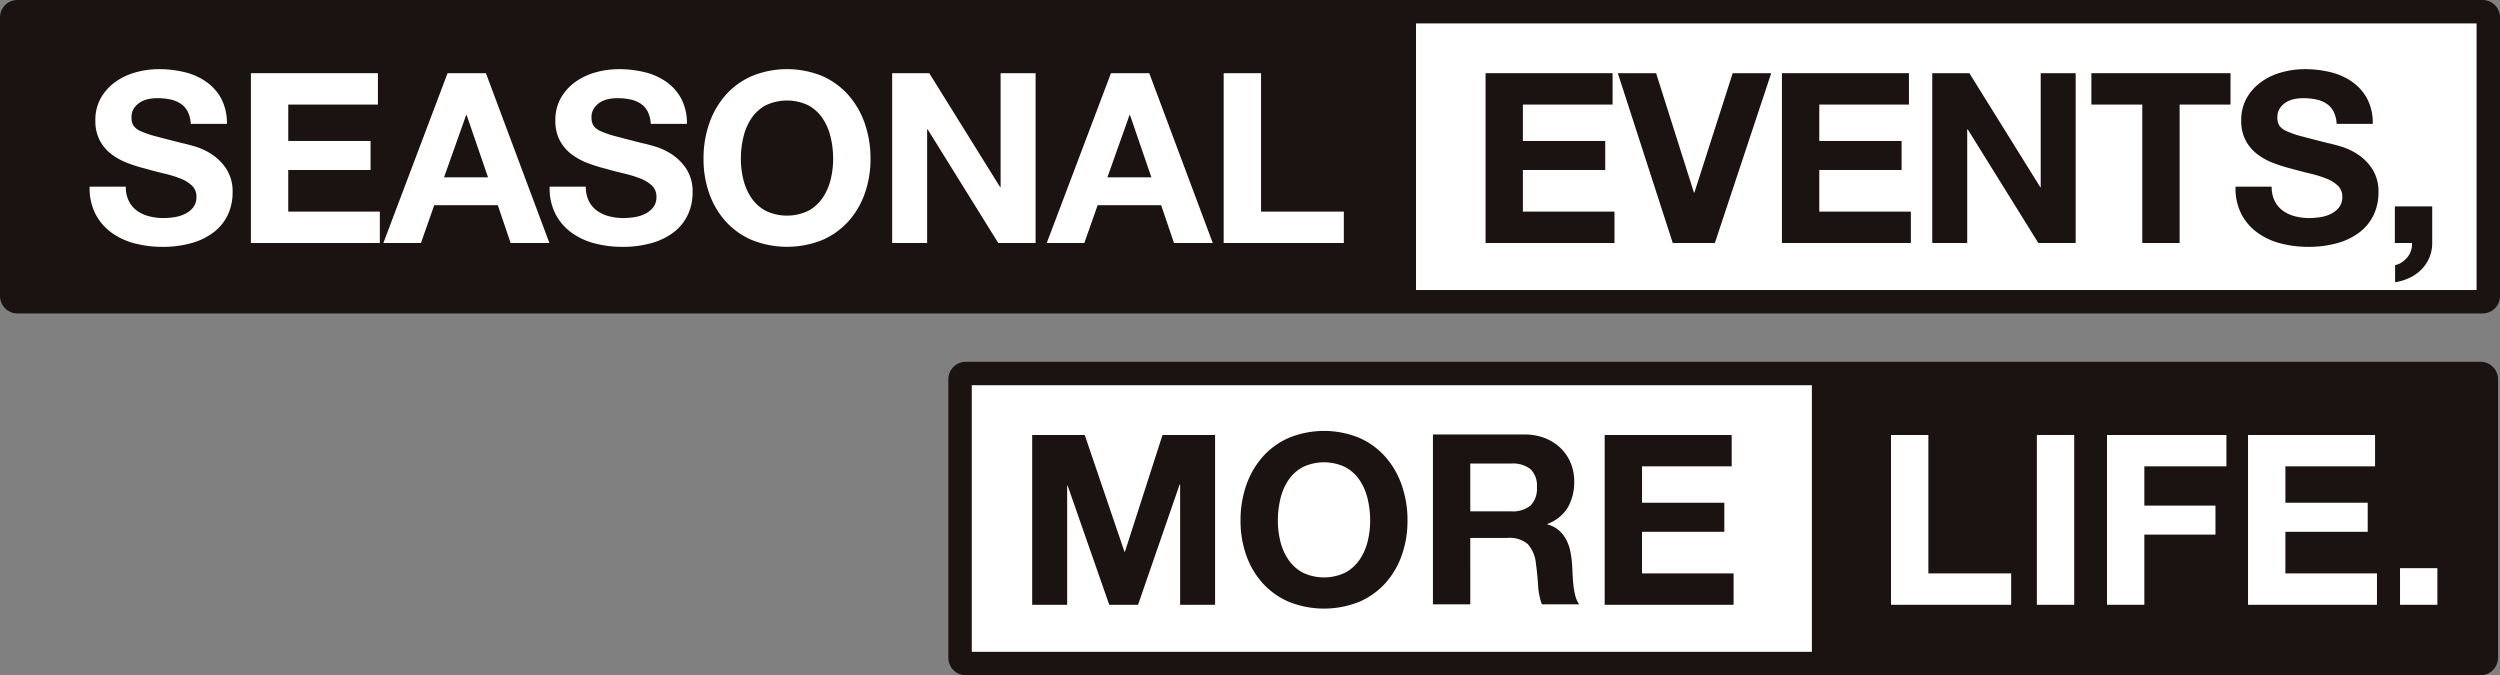
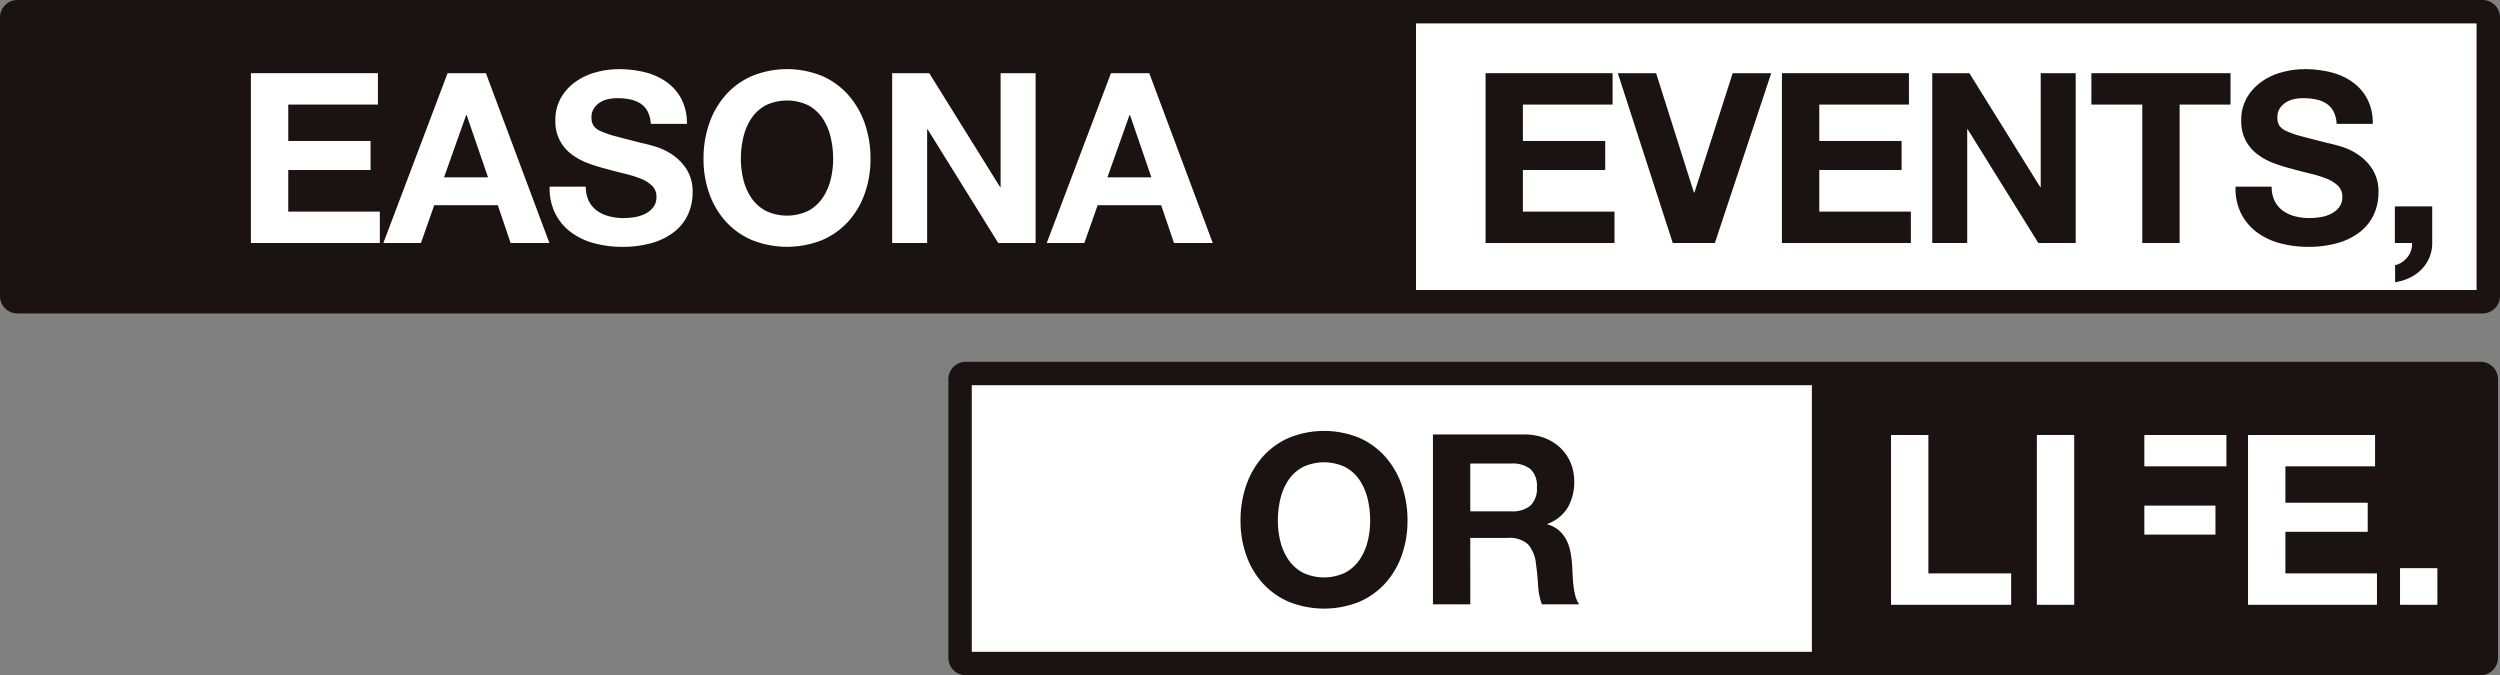
<svg xmlns="http://www.w3.org/2000/svg" width="409.921" height="110.717" viewBox="0 0 409.921 110.717">
  <rect x="0" y="0" width="409.921" height="110.717" fill="#808080" stroke="none" />
  <g id="グループ_288" data-name="グループ 288" transform="translate(-571.095 -1764.712)">
    <path id="パス_617" data-name="パス 617" d="M978.16,1764.712H573.95a2.859,2.859,0,0,0-2.855,2.856v45.681a2.859,2.859,0,0,0,2.855,2.856H978.16a2.859,2.859,0,0,0,2.856-2.856v-45.681A2.86,2.86,0,0,0,978.16,1764.712Z" fill="#1a1311" />
    <g id="グループ_286" data-name="グループ 286">
-       <path id="パス_618" data-name="パス 618" d="M592.229,1797.693a4.43,4.43,0,0,0,1.345,1.58,5.8,5.8,0,0,0,1.969.9,9.26,9.26,0,0,0,2.34.293,12.2,12.2,0,0,0,1.756-.136,6.118,6.118,0,0,0,1.755-.527,3.815,3.815,0,0,0,1.364-1.072,2.693,2.693,0,0,0,.547-1.736,2.445,2.445,0,0,0-.722-1.833,5.73,5.73,0,0,0-1.891-1.17,18.9,18.9,0,0,0-2.653-.819q-1.482-.351-3-.78a26.662,26.662,0,0,1-3.043-.955,10.438,10.438,0,0,1-2.652-1.463,6.906,6.906,0,0,1-1.891-2.242,6.813,6.813,0,0,1-.721-3.257,7.284,7.284,0,0,1,.917-3.725,8.289,8.289,0,0,1,2.4-2.632,10.44,10.44,0,0,1,3.354-1.56,14.267,14.267,0,0,1,3.744-.507,17.663,17.663,0,0,1,4.192.488,10.452,10.452,0,0,1,3.568,1.579,7.993,7.993,0,0,1,2.477,2.789,8.564,8.564,0,0,1,.917,4.114h-5.928a4.923,4.923,0,0,0-.527-2.067,3.438,3.438,0,0,0-1.19-1.287,5.028,5.028,0,0,0-1.7-.663,10.456,10.456,0,0,0-2.087-.195,7.243,7.243,0,0,0-1.482.156,3.962,3.962,0,0,0-1.345.546,3.387,3.387,0,0,0-.995.975,2.62,2.62,0,0,0-.39,1.482,2.512,2.512,0,0,0,.312,1.326,2.8,2.8,0,0,0,1.228.936,15.76,15.76,0,0,0,2.536.858q1.619.429,4.232,1.092c.52.1,1.24.292,2.164.566a10.42,10.42,0,0,1,2.75,1.306,8.346,8.346,0,0,1,2.359,2.4,6.825,6.825,0,0,1,.995,3.841,8.511,8.511,0,0,1-.742,3.549,7.708,7.708,0,0,1-2.2,2.827,10.563,10.563,0,0,1-3.627,1.853,17.179,17.179,0,0,1-5.011.663,17.587,17.587,0,0,1-4.466-.565,11.235,11.235,0,0,1-3.823-1.775,8.742,8.742,0,0,1-2.631-3.081,9.2,9.2,0,0,1-.937-4.446h5.928A5.107,5.107,0,0,0,592.229,1797.693Z" fill="#fff" />
      <path id="パス_619" data-name="パス 619" d="M633.061,1776.711v5.148h-14.7v5.967h13.494v4.758H618.358v6.825h15.015v5.148H612.235v-27.846Z" fill="#fff" />
      <path id="パス_620" data-name="パス 620" d="M650.768,1776.711l10.412,27.846h-6.358l-2.105-6.2H642.3l-2.184,6.2h-6.162l10.53-27.846Zm.349,17.082-3.509-10.218h-.079l-3.627,10.218Z" fill="#fff" />
      <path id="パス_621" data-name="パス 621" d="M667.654,1797.693a4.42,4.42,0,0,0,1.345,1.58,5.814,5.814,0,0,0,1.97.9,9.255,9.255,0,0,0,2.34.293,12.2,12.2,0,0,0,1.755-.136,6.084,6.084,0,0,0,1.754-.527,3.832,3.832,0,0,0,1.366-1.072,2.7,2.7,0,0,0,.546-1.736,2.449,2.449,0,0,0-.722-1.833,5.72,5.72,0,0,0-1.891-1.17,18.88,18.88,0,0,0-2.652-.819q-1.482-.351-3-.78a26.654,26.654,0,0,1-3.042-.955,10.421,10.421,0,0,1-2.652-1.463,6.908,6.908,0,0,1-1.892-2.242,6.814,6.814,0,0,1-.722-3.257,7.294,7.294,0,0,1,.917-3.725,8.315,8.315,0,0,1,2.4-2.632,10.44,10.44,0,0,1,3.354-1.56,14.268,14.268,0,0,1,3.744-.507,17.657,17.657,0,0,1,4.192.488,10.435,10.435,0,0,1,3.568,1.579,8,8,0,0,1,2.477,2.789,8.552,8.552,0,0,1,.917,4.114h-5.928a4.938,4.938,0,0,0-.526-2.067,3.463,3.463,0,0,0-1.19-1.287,5.034,5.034,0,0,0-1.7-.663,10.438,10.438,0,0,0-2.086-.195,7.244,7.244,0,0,0-1.482.156,3.959,3.959,0,0,0-1.346.546,3.4,3.4,0,0,0-.994.975,2.621,2.621,0,0,0-.391,1.482,2.5,2.5,0,0,0,.313,1.326,2.783,2.783,0,0,0,1.228.936,15.743,15.743,0,0,0,2.535.858q1.617.429,4.232,1.092c.52.1,1.241.292,2.165.566a10.429,10.429,0,0,1,2.749,1.306,8.333,8.333,0,0,1,2.359,2.4,6.825,6.825,0,0,1,.995,3.841,8.511,8.511,0,0,1-.742,3.549,7.708,7.708,0,0,1-2.2,2.827,10.563,10.563,0,0,1-3.627,1.853,17.177,17.177,0,0,1-5.012.663,17.583,17.583,0,0,1-4.464-.565,11.236,11.236,0,0,1-3.823-1.775,8.767,8.767,0,0,1-2.633-3.081,9.2,9.2,0,0,1-.935-4.446h5.928A5.107,5.107,0,0,0,667.654,1797.693Z" fill="#fff" />
      <path id="パス_622" data-name="パス 622" d="M687.387,1784.959a13.937,13.937,0,0,1,2.691-4.66,12.307,12.307,0,0,1,4.31-3.12,15.243,15.243,0,0,1,11.524,0,12.35,12.35,0,0,1,4.29,3.12,13.9,13.9,0,0,1,2.691,4.66,17.381,17.381,0,0,1,.936,5.792,16.791,16.791,0,0,1-.936,5.674,13.539,13.539,0,0,1-2.691,4.583,12.384,12.384,0,0,1-4.29,3.062,15.5,15.5,0,0,1-11.524,0,12.342,12.342,0,0,1-4.31-3.062,13.572,13.572,0,0,1-2.691-4.583,16.839,16.839,0,0,1-.936-5.674A17.431,17.431,0,0,1,687.387,1784.959Zm5.6,9.2a9.193,9.193,0,0,0,1.3,2.984,6.691,6.691,0,0,0,2.341,2.126,8.109,8.109,0,0,0,7.02,0,6.7,6.7,0,0,0,2.339-2.126,9.216,9.216,0,0,0,1.307-2.984,14.164,14.164,0,0,0,.409-3.412,15.243,15.243,0,0,0-.409-3.549,9.387,9.387,0,0,0-1.307-3.061,6.653,6.653,0,0,0-2.339-2.146,8.11,8.11,0,0,0-7.02,0,6.644,6.644,0,0,0-2.341,2.146,9.365,9.365,0,0,0-1.3,3.061,15.191,15.191,0,0,0-.411,3.549A14.116,14.116,0,0,0,692.985,1794.163Z" fill="#fff" />
      <path id="パス_623" data-name="パス 623" d="M723.462,1776.711l11.622,18.681h.078v-18.681H740.9v27.846h-6.123l-11.582-18.642h-.079v18.642h-5.733v-27.846Z" fill="#fff" />
      <path id="パス_624" data-name="パス 624" d="M759.537,1776.711l10.412,27.846h-6.356l-2.107-6.2H751.074l-2.183,6.2h-6.162l10.529-27.846Zm.351,17.082-3.51-10.218H756.3l-3.627,10.218Z" fill="#fff" />
-       <path id="パス_625" data-name="パス 625" d="M777.867,1776.711v22.7H791.44v5.148h-19.7v-27.846Z" fill="#fff" />
    </g>
    <path id="パス_626" data-name="パス 626" d="M977.833,1824.036H729.451a2.859,2.859,0,0,0-2.855,2.855v45.683a2.859,2.859,0,0,0,2.855,2.855H977.833a2.859,2.859,0,0,0,2.856-2.855v-45.683A2.859,2.859,0,0,0,977.833,1824.036Z" fill="#1a1311" />
    <g id="グループ_287" data-name="グループ 287">
-       <path id="パス_627" data-name="パス 627" d="M818.884,1848.63a4.631,4.631,0,0,0,3.159-.935,3.886,3.886,0,0,0,1.053-3.042,3.716,3.716,0,0,0-1.053-2.946,4.7,4.7,0,0,0-3.159-.916h-6.708v7.839Z" fill="#1a1311" />
      <path id="パス_628" data-name="パス 628" d="M887.288,1836.034v22.7h13.573v5.148h-19.7v-27.845Z" fill="#fff" />
      <path id="パス_629" data-name="パス 629" d="M911.2,1836.034v27.845h-6.123v-27.845Z" fill="#fff" />
-       <path id="パス_630" data-name="パス 630" d="M936.155,1836.034v5.147H922.7v6.436h11.661v4.757H922.7v11.505h-6.123v-27.845Z" fill="#fff" />
+       <path id="パス_630" data-name="パス 630" d="M936.155,1836.034v5.147H922.7v6.436h11.661v4.757H922.7v11.505v-27.845Z" fill="#fff" />
      <path id="パス_631" data-name="パス 631" d="M960.53,1836.034v5.147h-14.7v5.967h13.495v4.759H945.826v6.824h15.015v5.148H939.7v-27.845Z" fill="#fff" />
      <path id="パス_632" data-name="パス 632" d="M970.747,1857.873v6.006h-6.123v-6.006Z" fill="#fff" />
    </g>
    <rect id="長方形_370" data-name="長方形 370" width="173.899" height="43.713" transform="translate(803.277 1768.552)" fill="#fff" />
    <path id="パス_633" data-name="パス 633" d="M835.508,1776.711v5.148H820.8v5.967H834.3v4.758H820.8v6.825H835.82v5.148H814.682v-27.846Z" fill="#1a1311" />
    <path id="パス_634" data-name="パス 634" d="M845.375,1804.557l-9.009-27.846h6.279l6.2,19.578h.078l6.279-19.578h6.319l-9.244,27.846Z" fill="#1a1311" />
    <path id="パス_635" data-name="パス 635" d="M884.1,1776.711v5.148H869.4v5.967h13.494v4.758H869.4v6.825h15.015v5.148H863.276v-27.846Z" fill="#1a1311" />
    <path id="パス_636" data-name="パス 636" d="M894.008,1776.711l11.622,18.681h.078v-18.681h5.734v27.846h-6.124l-11.583-18.642h-.079v18.642h-5.732v-27.846Z" fill="#1a1311" />
    <path id="パス_637" data-name="パス 637" d="M914.015,1781.859v-5.148H936.83v5.148h-8.345v22.7h-6.124v-22.7Z" fill="#1a1311" />
    <path id="パス_638" data-name="パス 638" d="M944.084,1797.693a4.411,4.411,0,0,0,1.345,1.58,5.8,5.8,0,0,0,1.97.9,9.247,9.247,0,0,0,2.339.293,12.2,12.2,0,0,0,1.755-.136,6.1,6.1,0,0,0,1.755-.527,3.819,3.819,0,0,0,1.365-1.072,2.693,2.693,0,0,0,.546-1.736,2.448,2.448,0,0,0-.721-1.833,5.73,5.73,0,0,0-1.891-1.17,18.877,18.877,0,0,0-2.652-.819q-1.484-.351-3-.78a26.651,26.651,0,0,1-3.042-.955,10.428,10.428,0,0,1-2.653-1.463,6.905,6.905,0,0,1-1.891-2.242,6.8,6.8,0,0,1-.722-3.257,7.294,7.294,0,0,1,.917-3.725,8.292,8.292,0,0,1,2.4-2.632,10.439,10.439,0,0,1,3.354-1.56,14.267,14.267,0,0,1,3.744-.507,17.663,17.663,0,0,1,4.192.488,10.444,10.444,0,0,1,3.568,1.579,8,8,0,0,1,2.477,2.789,8.552,8.552,0,0,1,.916,4.114h-5.927a4.938,4.938,0,0,0-.527-2.067,3.453,3.453,0,0,0-1.189-1.287,5.042,5.042,0,0,0-1.7-.663,10.438,10.438,0,0,0-2.086-.195,7.253,7.253,0,0,0-1.483.156,3.962,3.962,0,0,0-1.345.546,3.388,3.388,0,0,0-.995.975,2.629,2.629,0,0,0-.39,1.482,2.5,2.5,0,0,0,.312,1.326,2.787,2.787,0,0,0,1.229.936,15.709,15.709,0,0,0,2.535.858q1.617.429,4.231,1.092c.521.1,1.242.292,2.166.566a10.458,10.458,0,0,1,2.749,1.306,8.333,8.333,0,0,1,2.359,2.4,6.825,6.825,0,0,1,.995,3.841,8.51,8.51,0,0,1-.742,3.549,7.718,7.718,0,0,1-2.2,2.827,10.562,10.562,0,0,1-3.627,1.853,17.186,17.186,0,0,1-5.012.663,17.6,17.6,0,0,1-4.465-.565,11.231,11.231,0,0,1-3.822-1.775,8.757,8.757,0,0,1-2.633-3.081,9.186,9.186,0,0,1-.935-4.446h5.927A5.1,5.1,0,0,0,944.084,1797.693Z" fill="#1a1311" />
    <path id="パス_639" data-name="パス 639" d="M969.9,1798.551v6.006a6.024,6.024,0,0,1-.487,2.438,6.3,6.3,0,0,1-1.306,1.93,6.88,6.88,0,0,1-1.932,1.346,8.589,8.589,0,0,1-2.359.721v-2.808a3.07,3.07,0,0,0,1.111-.468,4,4,0,0,0,.917-.839,3.431,3.431,0,0,0,.585-1.091,3.323,3.323,0,0,0,.156-1.229h-2.809v-6.006Z" fill="#1a1311" />
    <rect id="長方形_371" data-name="長方形 371" width="137.749" height="43.713" transform="translate(730.436 1827.876)" fill="#fff" />
-     <path id="パス_640" data-name="パス 640" d="M748.957,1836.034l6.513,19.148h.078l6.162-19.148h8.619v27.845H764.6v-19.734h-.078l-6.826,19.734h-4.719l-6.824-19.539h-.078v19.539h-5.734v-27.845Z" fill="#1a1311" />
    <path id="パス_641" data-name="パス 641" d="M775.439,1844.282a13.9,13.9,0,0,1,2.69-4.661,12.307,12.307,0,0,1,4.31-3.12,15.243,15.243,0,0,1,11.524,0,12.34,12.34,0,0,1,4.29,3.12,13.944,13.944,0,0,1,2.692,4.661,17.428,17.428,0,0,1,.935,5.792,16.834,16.834,0,0,1-.935,5.673,13.563,13.563,0,0,1-2.692,4.583,12.36,12.36,0,0,1-4.29,3.062,15.5,15.5,0,0,1-11.524,0,12.328,12.328,0,0,1-4.31-3.062,13.525,13.525,0,0,1-2.69-4.583,16.784,16.784,0,0,1-.937-5.673A17.377,17.377,0,0,1,775.439,1844.282Zm5.595,9.2a9.242,9.242,0,0,0,1.307,2.983,6.688,6.688,0,0,0,2.34,2.126,8.108,8.108,0,0,0,7.02,0,6.688,6.688,0,0,0,2.34-2.126,9.222,9.222,0,0,0,1.307-2.983,14.222,14.222,0,0,0,.409-3.412,15.3,15.3,0,0,0-.409-3.55,9.4,9.4,0,0,0-1.307-3.061,6.627,6.627,0,0,0-2.34-2.145,8.1,8.1,0,0,0-7.02,0,6.627,6.627,0,0,0-2.34,2.145,9.417,9.417,0,0,0-1.307,3.061,15.3,15.3,0,0,0-.409,3.55A14.222,14.222,0,0,0,781.034,1853.486Z" fill="#1a1311" />
-     <path id="パス_642" data-name="パス 642" d="M855.036,1836.034v5.147h-14.7v5.967h13.494v4.759H840.333v6.824h15.016v5.148H834.21v-27.845Z" fill="#1a1311" />
    <path id="パス_643" data-name="パス 643" d="M821.068,1835.955a8.963,8.963,0,0,1,3.373.605,7.773,7.773,0,0,1,2.574,1.657,7.193,7.193,0,0,1,1.637,2.438,7.815,7.815,0,0,1,.566,2.983,8.39,8.39,0,0,1-1.033,4.251,6.51,6.51,0,0,1-3.373,2.731v.078a4.718,4.718,0,0,1,1.871.955,5.3,5.3,0,0,1,1.209,1.52,7.12,7.12,0,0,1,.683,1.931,16.732,16.732,0,0,1,.291,2.106c.026.443.053.962.079,1.56s.072,1.209.136,1.833a12.261,12.261,0,0,0,.313,1.774,4.091,4.091,0,0,0,.642,1.424h-6.123a10.791,10.791,0,0,1-.623-3.159q-.117-1.833-.351-3.51a5.547,5.547,0,0,0-1.326-3.2,4.559,4.559,0,0,0-3.315-1.014h-6.123V1863.8h-6.123v-27.846Zm-2.184,12.6a4.634,4.634,0,0,0,3.158-.935,3.89,3.89,0,0,0,1.053-3.042,3.719,3.719,0,0,0-1.053-2.946,4.707,4.707,0,0,0-3.158-.916h-6.709v7.839Z" fill="#1a1311" />
  </g>
</svg>